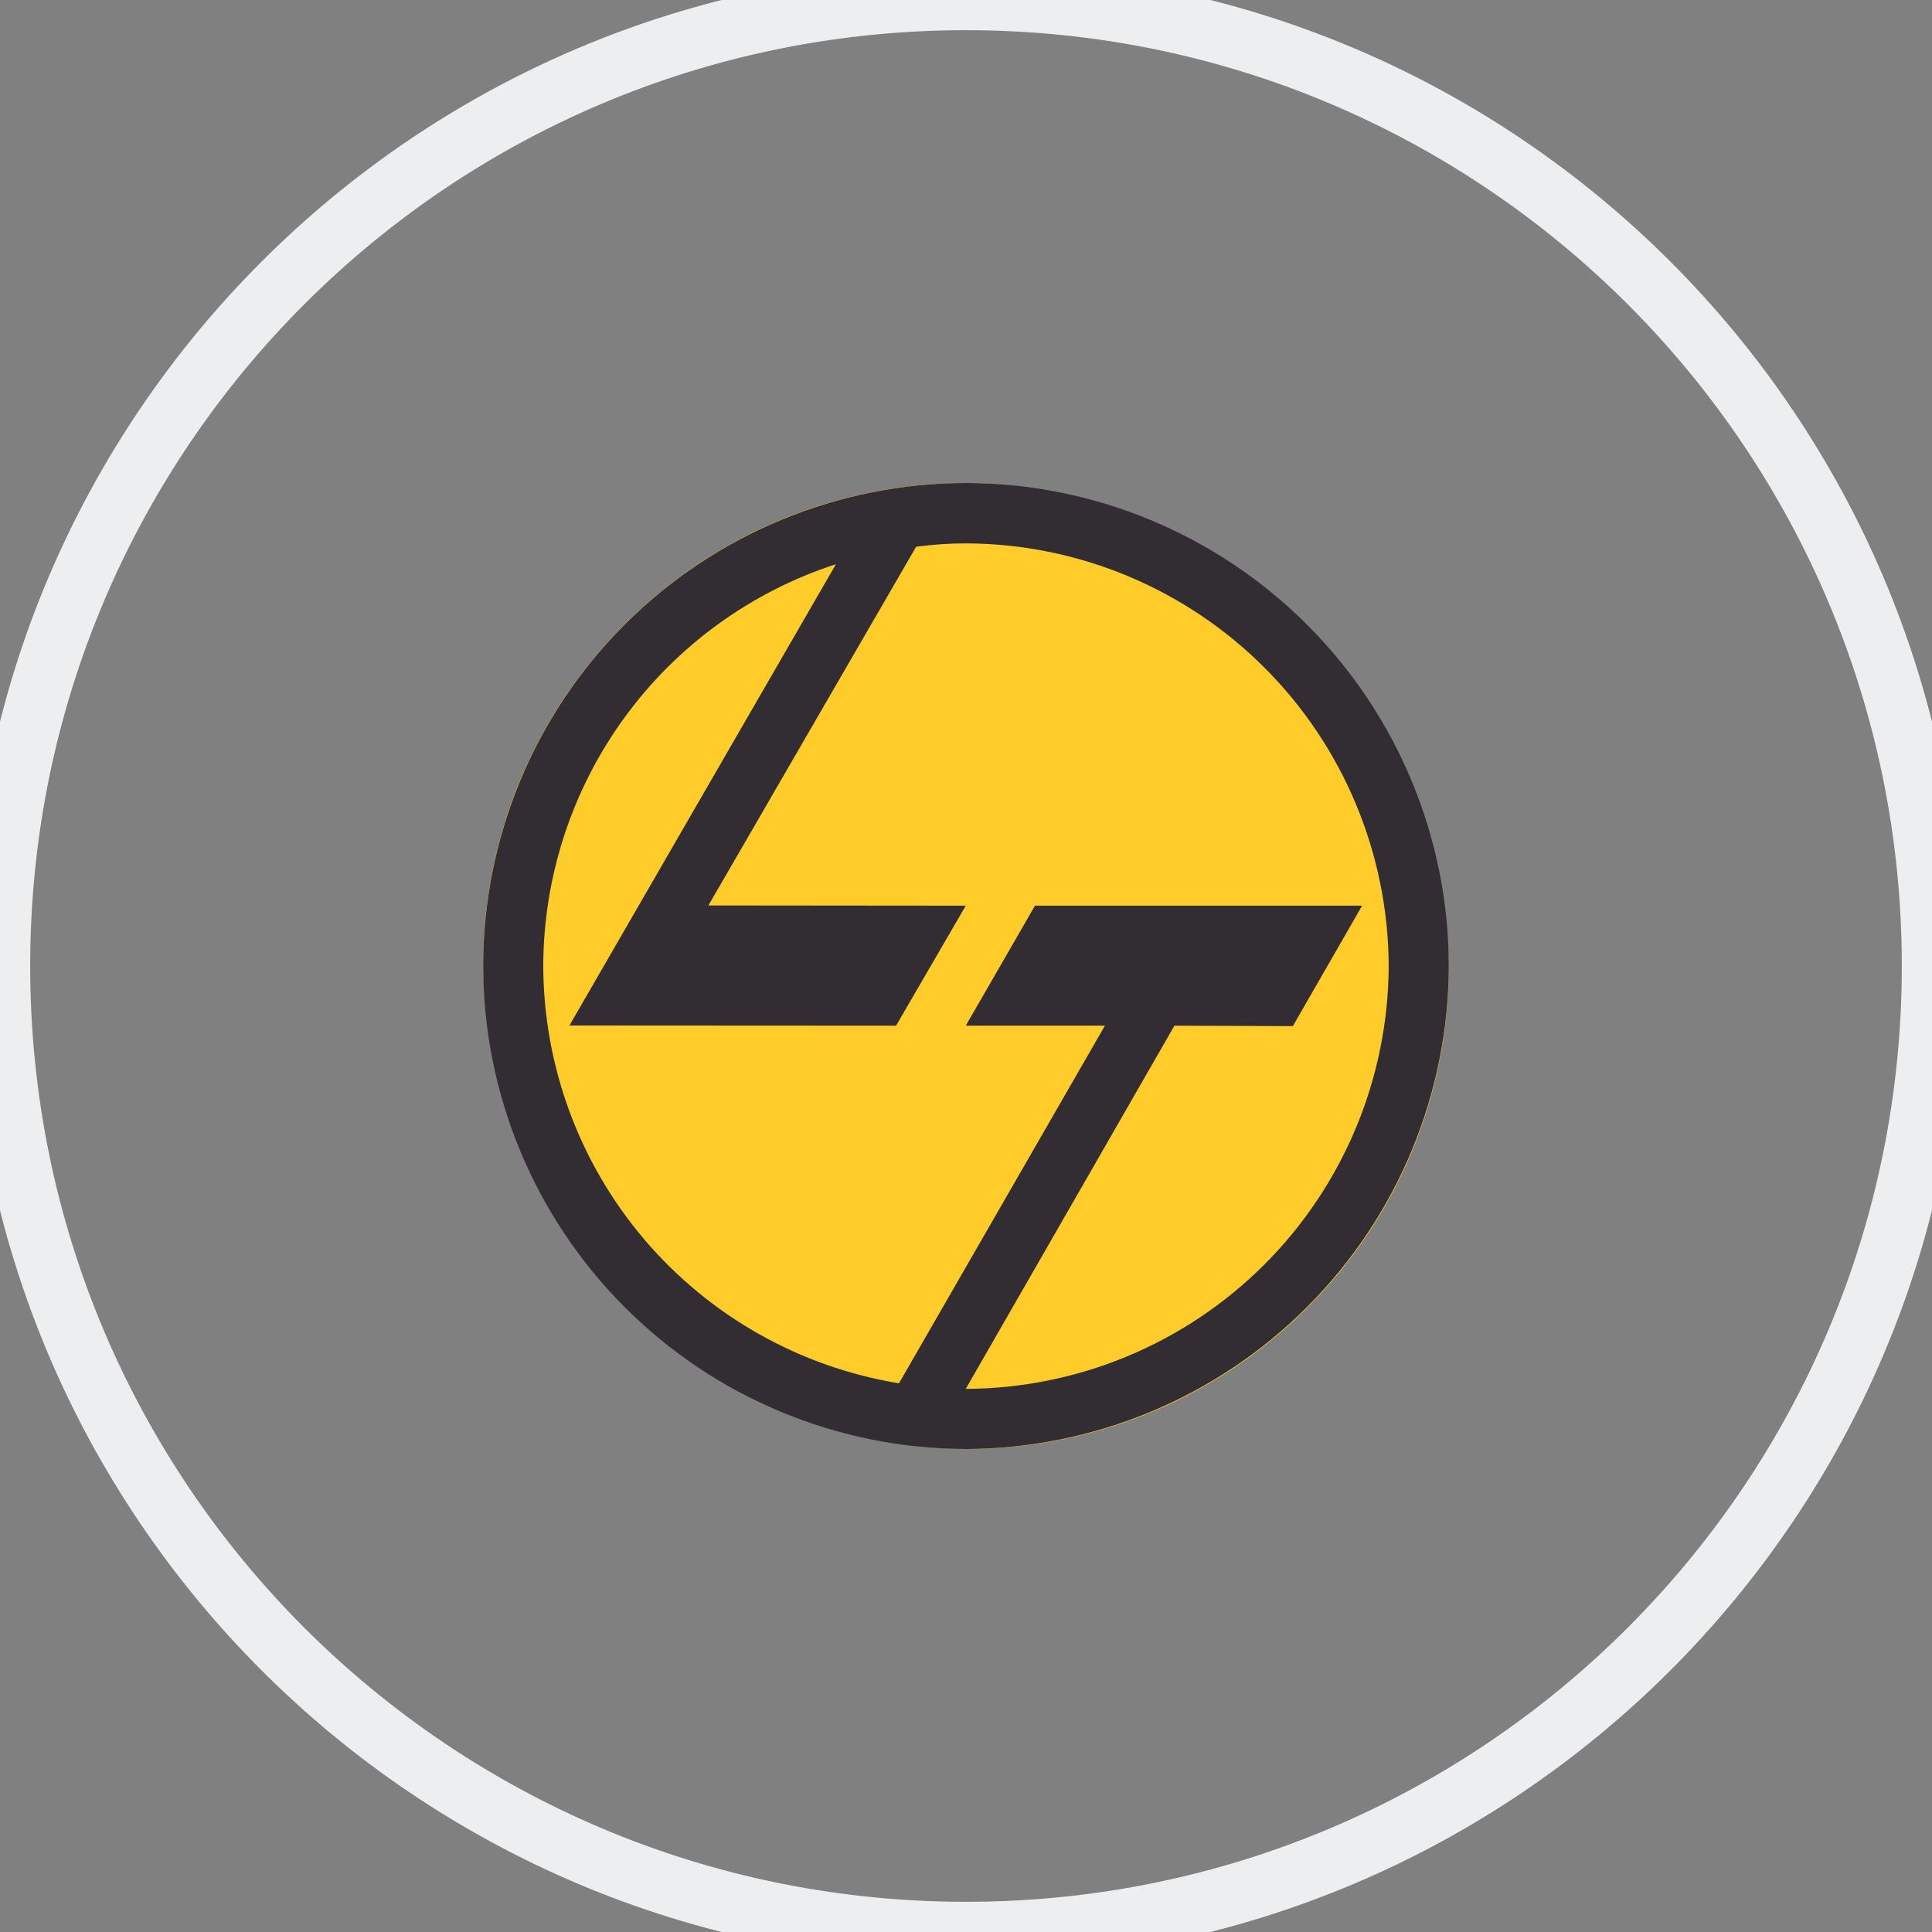
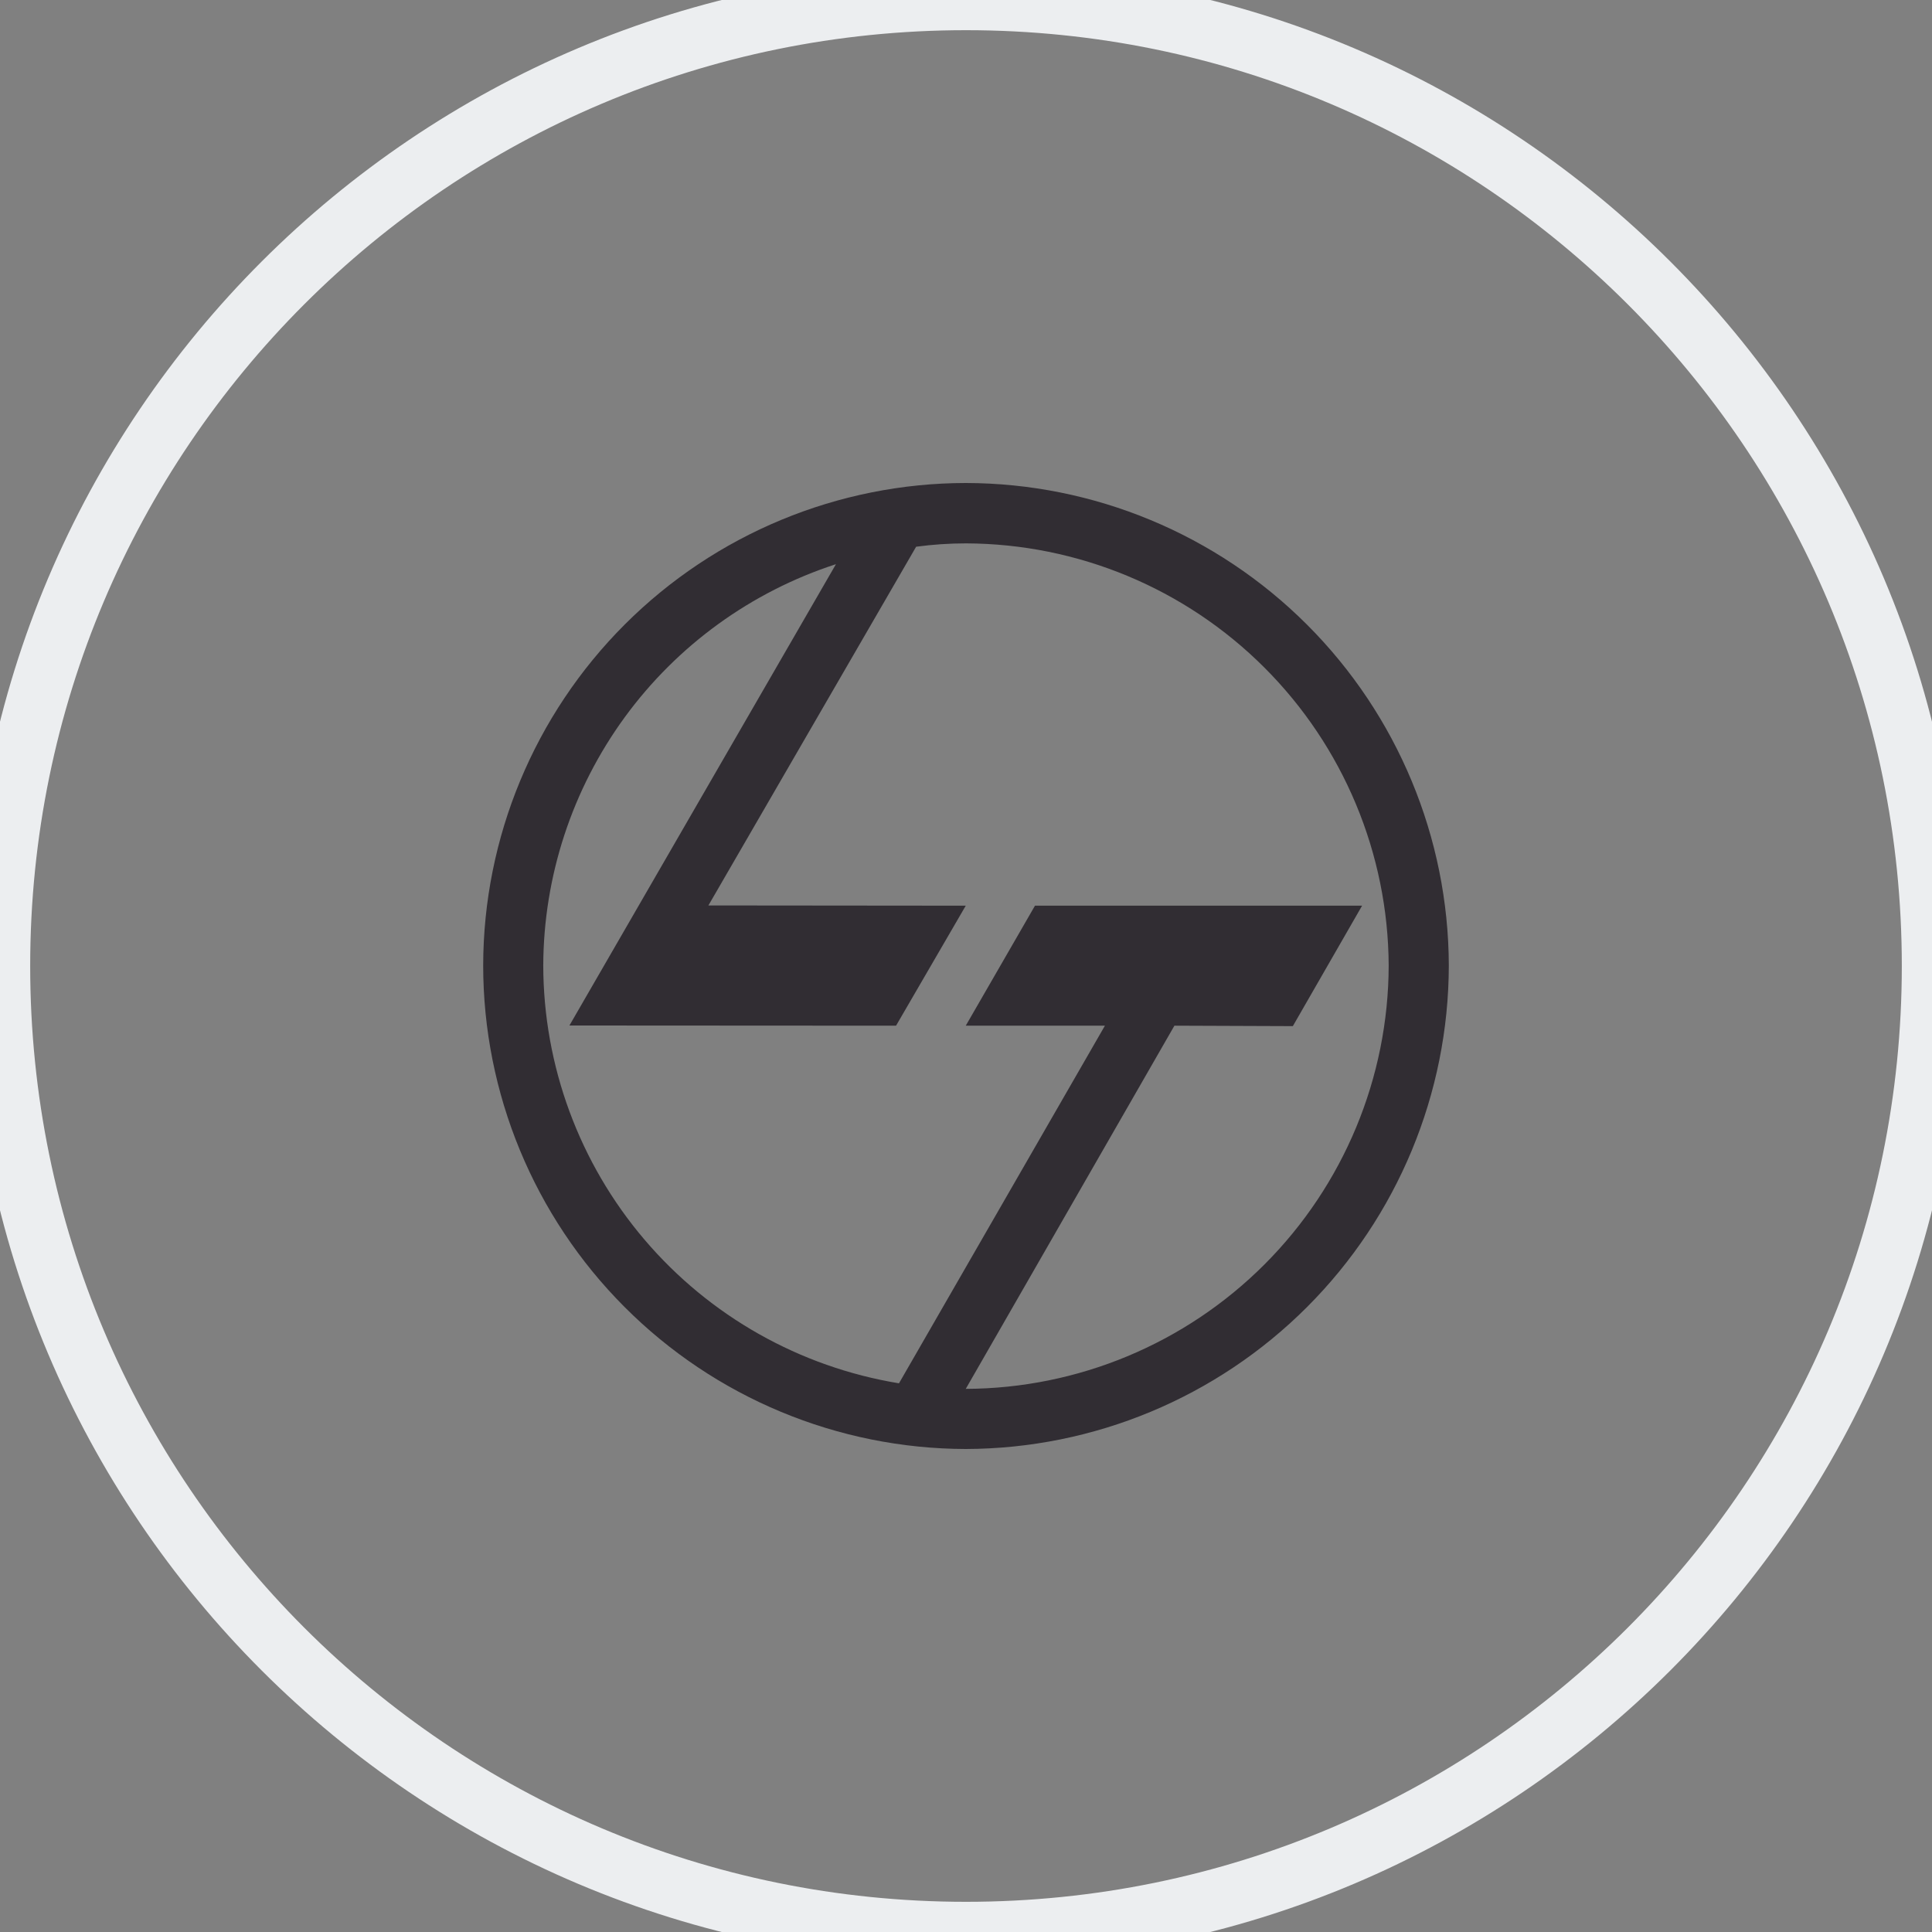
<svg xmlns="http://www.w3.org/2000/svg" width="64" height="64" viewBox="0 0 64 64" fill="none">
  <rect x="0" y="0" width="64" height="64" fill="#808080" stroke="none" />
-   <rect x="16.006" y="16" width="31.987" height="32" rx="15.994" fill="#FFCC29" />
  <path fill-rule="evenodd" clip-rule="evenodd" d="M32 16C36.238 16.009 40.299 17.696 43.296 20.692C46.293 23.687 47.982 27.748 47.994 31.985C47.986 36.228 46.298 40.295 43.299 43.296C40.3 46.298 36.234 47.989 31.992 48C27.749 47.99 23.683 46.298 20.687 43.294C17.69 40.291 16.007 36.222 16.006 31.979C16.014 27.741 17.701 23.679 20.7 20.683C23.698 17.688 27.762 16.003 32 16V16ZM29.78 45.824L36.602 33.977H31.992L34.285 30.002H45.121L42.827 33.992L38.904 33.977L31.992 46.008C35.705 45.995 39.263 44.513 41.888 41.886C44.513 39.258 45.992 35.699 46.002 31.985C45.984 28.279 44.503 24.729 41.88 22.11C39.258 19.49 35.707 18.013 32 18C31.448 18 30.896 18.037 30.348 18.111L23.467 29.994L31.992 30.002L29.683 33.977L18.863 33.971L27.692 18.689C24.883 19.602 22.433 21.378 20.692 23.764C18.952 26.151 18.008 29.025 17.996 31.979C18.002 35.309 19.19 38.528 21.348 41.063C23.506 43.598 26.494 45.285 29.78 45.824V45.824Z" fill="#312D33" />
  <path d="M32 63C14.879 63 1 49.121 1 32H-1C-1 50.225 13.775 65 32 65V63ZM63 32C63 49.121 49.121 63 32 63V65C50.225 65 65 50.225 65 32H63ZM32 1C49.121 1 63 14.879 63 32H65C65 13.775 50.225 -1 32 -1V1ZM32 -1C13.775 -1 -1 13.775 -1 32H1C1 14.879 14.879 1 32 1V-1Z" fill="#ECEEF0" />
</svg>